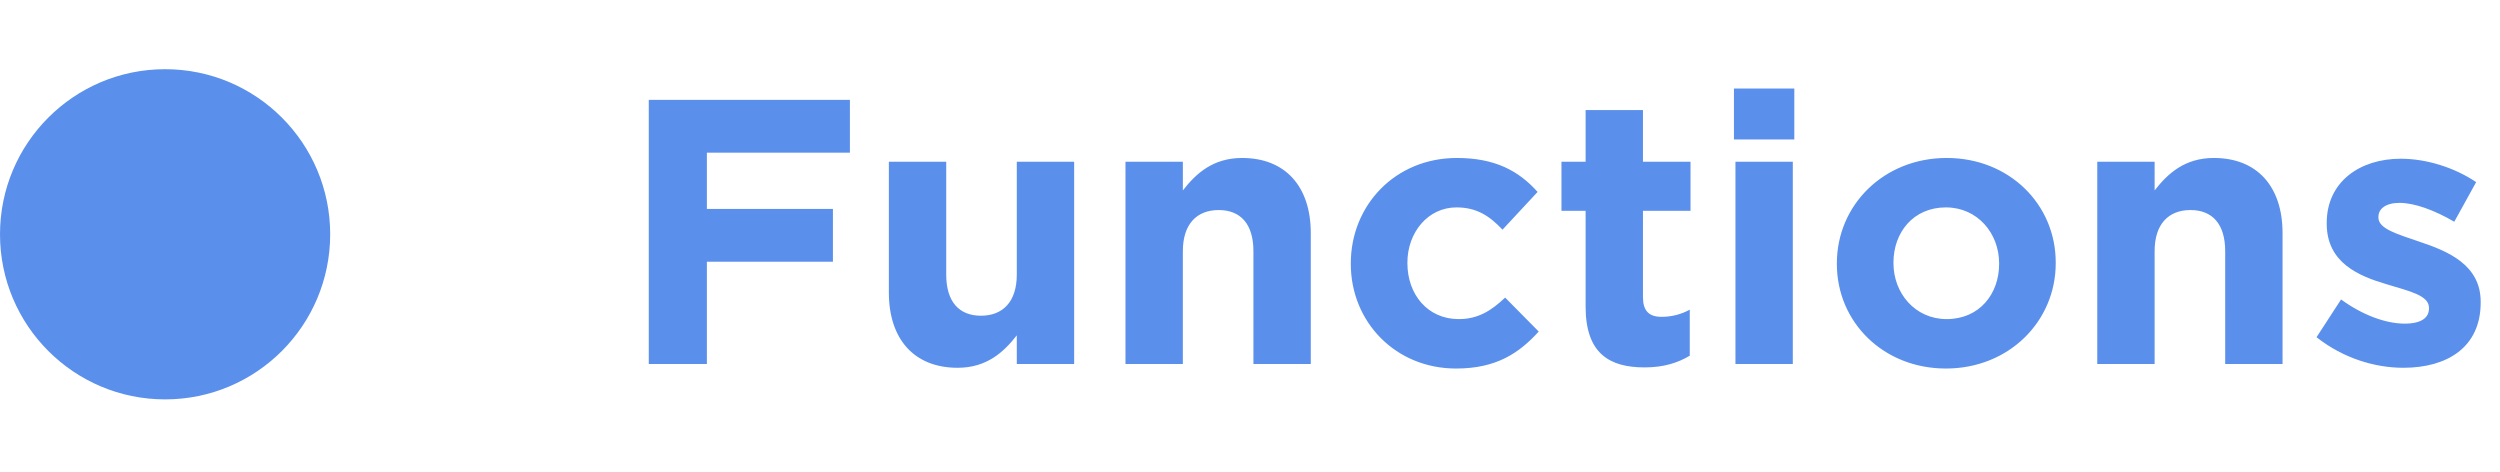
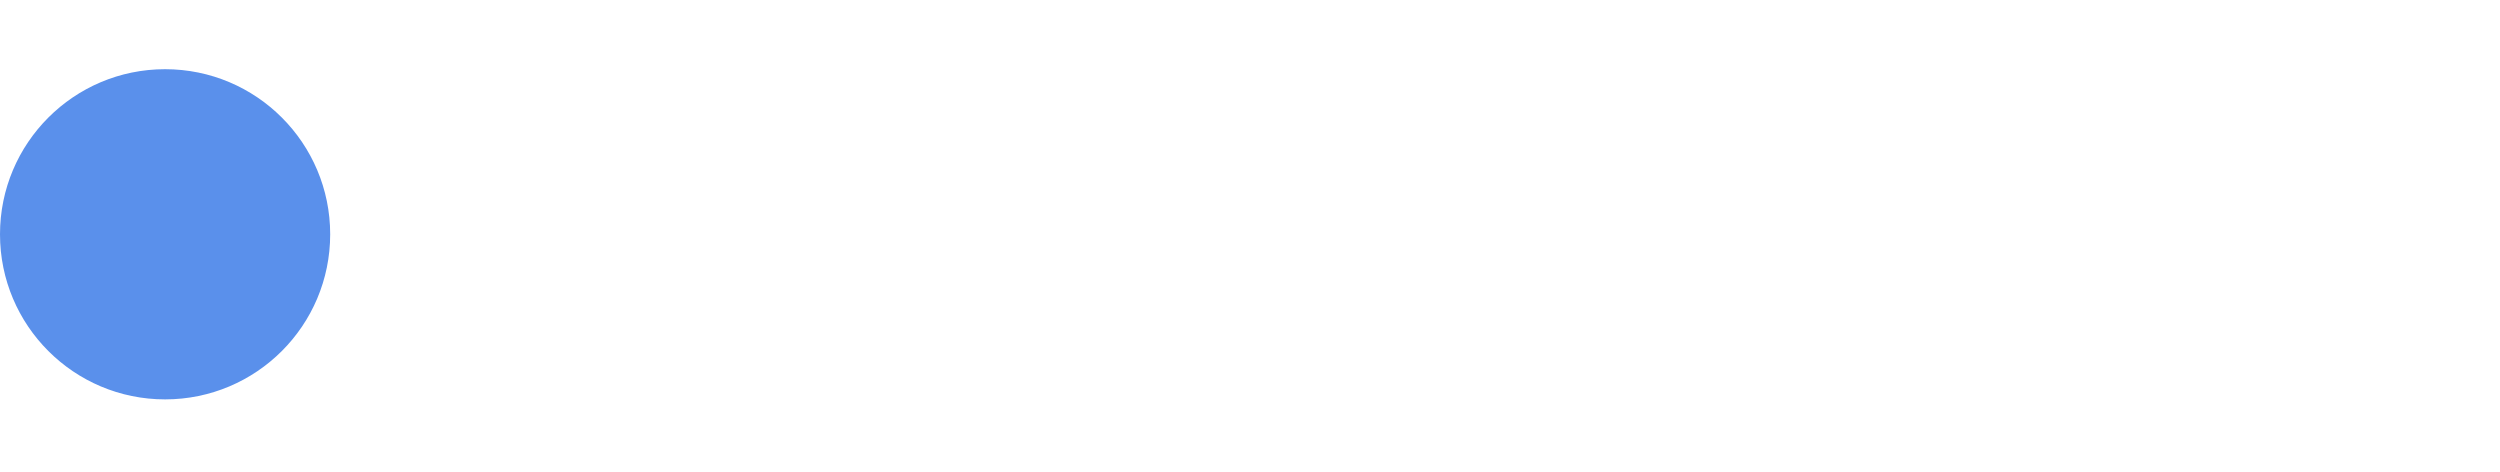
<svg xmlns="http://www.w3.org/2000/svg" width="106" height="20" fill="none">
  <circle cx="7" cy="9.934" r="7" fill="#5A90EB" />
-   <path fill="#5A90EB" d="M27.508 15.434v-11.2h8.528v2.24h-6.064v2.384h5.344v2.24h-5.344v4.336h-2.464Zm13.092.16c-1.84 0-2.912-1.216-2.912-3.184V6.858h2.432v4.784c0 1.152.544 1.744 1.472 1.744.928 0 1.52-.592 1.52-1.744V6.858h2.432v8.576h-2.432v-1.216c-.56.72-1.28 1.376-2.512 1.376Zm7.12-.16V6.858h2.433v1.216c.56-.72 1.28-1.376 2.512-1.376 1.84 0 2.912 1.216 2.912 3.184v5.552h-2.432V10.65c0-1.152-.544-1.744-1.472-1.744-.928 0-1.52.592-1.52 1.744v4.784H47.72Zm14.018.192c-2.576 0-4.464-1.984-4.464-4.432v-.032c0-2.448 1.872-4.464 4.496-4.464 1.616 0 2.624.544 3.424 1.44l-1.488 1.6c-.544-.576-1.088-.944-1.952-.944-1.216 0-2.08 1.072-2.08 2.336v.032c0 1.312.848 2.368 2.176 2.368.816 0 1.376-.352 1.968-.912l1.424 1.44c-.832.912-1.792 1.568-3.504 1.568Zm7.988-.048c-1.488 0-2.496-.592-2.496-2.576V8.938h-1.024v-2.08h1.024V4.666h2.432v2.192h2.016v2.08h-2.016v3.664c0 .56.24.832.784.832.448 0 .848-.112 1.2-.304v1.952c-.512.304-1.104.496-1.92.496Zm3.793-9.664v-2.16h2.56v2.16h-2.56Zm.064 9.52V6.858h2.432v8.576h-2.432Zm8.924.192c-2.656 0-4.624-1.968-4.624-4.432v-.032c0-2.464 1.984-4.464 4.656-4.464 2.656 0 4.624 1.968 4.624 4.432v.032c0 2.464-1.984 4.464-4.656 4.464Zm.032-2.096c1.392 0 2.224-1.072 2.224-2.336v-.032c0-1.264-.912-2.368-2.256-2.368-1.392 0-2.224 1.072-2.224 2.336v.032c0 1.264.912 2.368 2.256 2.368Zm6.385 1.904V6.858h2.432v1.216c.56-.72 1.28-1.376 2.512-1.376 1.84 0 2.912 1.216 2.912 3.184v5.552h-2.432V10.65c0-1.152-.544-1.744-1.472-1.744-.928 0-1.52.592-1.52 1.744v4.784h-2.432Zm12.977.16c-1.2 0-2.544-.4-3.68-1.296l1.04-1.6c.928.672 1.904 1.024 2.704 1.024.704 0 1.024-.256 1.024-.64v-.032c0-.528-.832-.704-1.776-.992-1.2-.352-2.56-.912-2.56-2.576V9.45c0-1.744 1.408-2.72 3.136-2.72 1.088 0 2.272.368 3.2.992l-.928 1.68c-.848-.496-1.696-.8-2.32-.8-.592 0-.896.256-.896.592v.032c0 .48.816.704 1.744 1.024 1.2.4 2.592.976 2.592 2.544v.032c0 1.904-1.424 2.768-3.28 2.768Z" />
</svg>